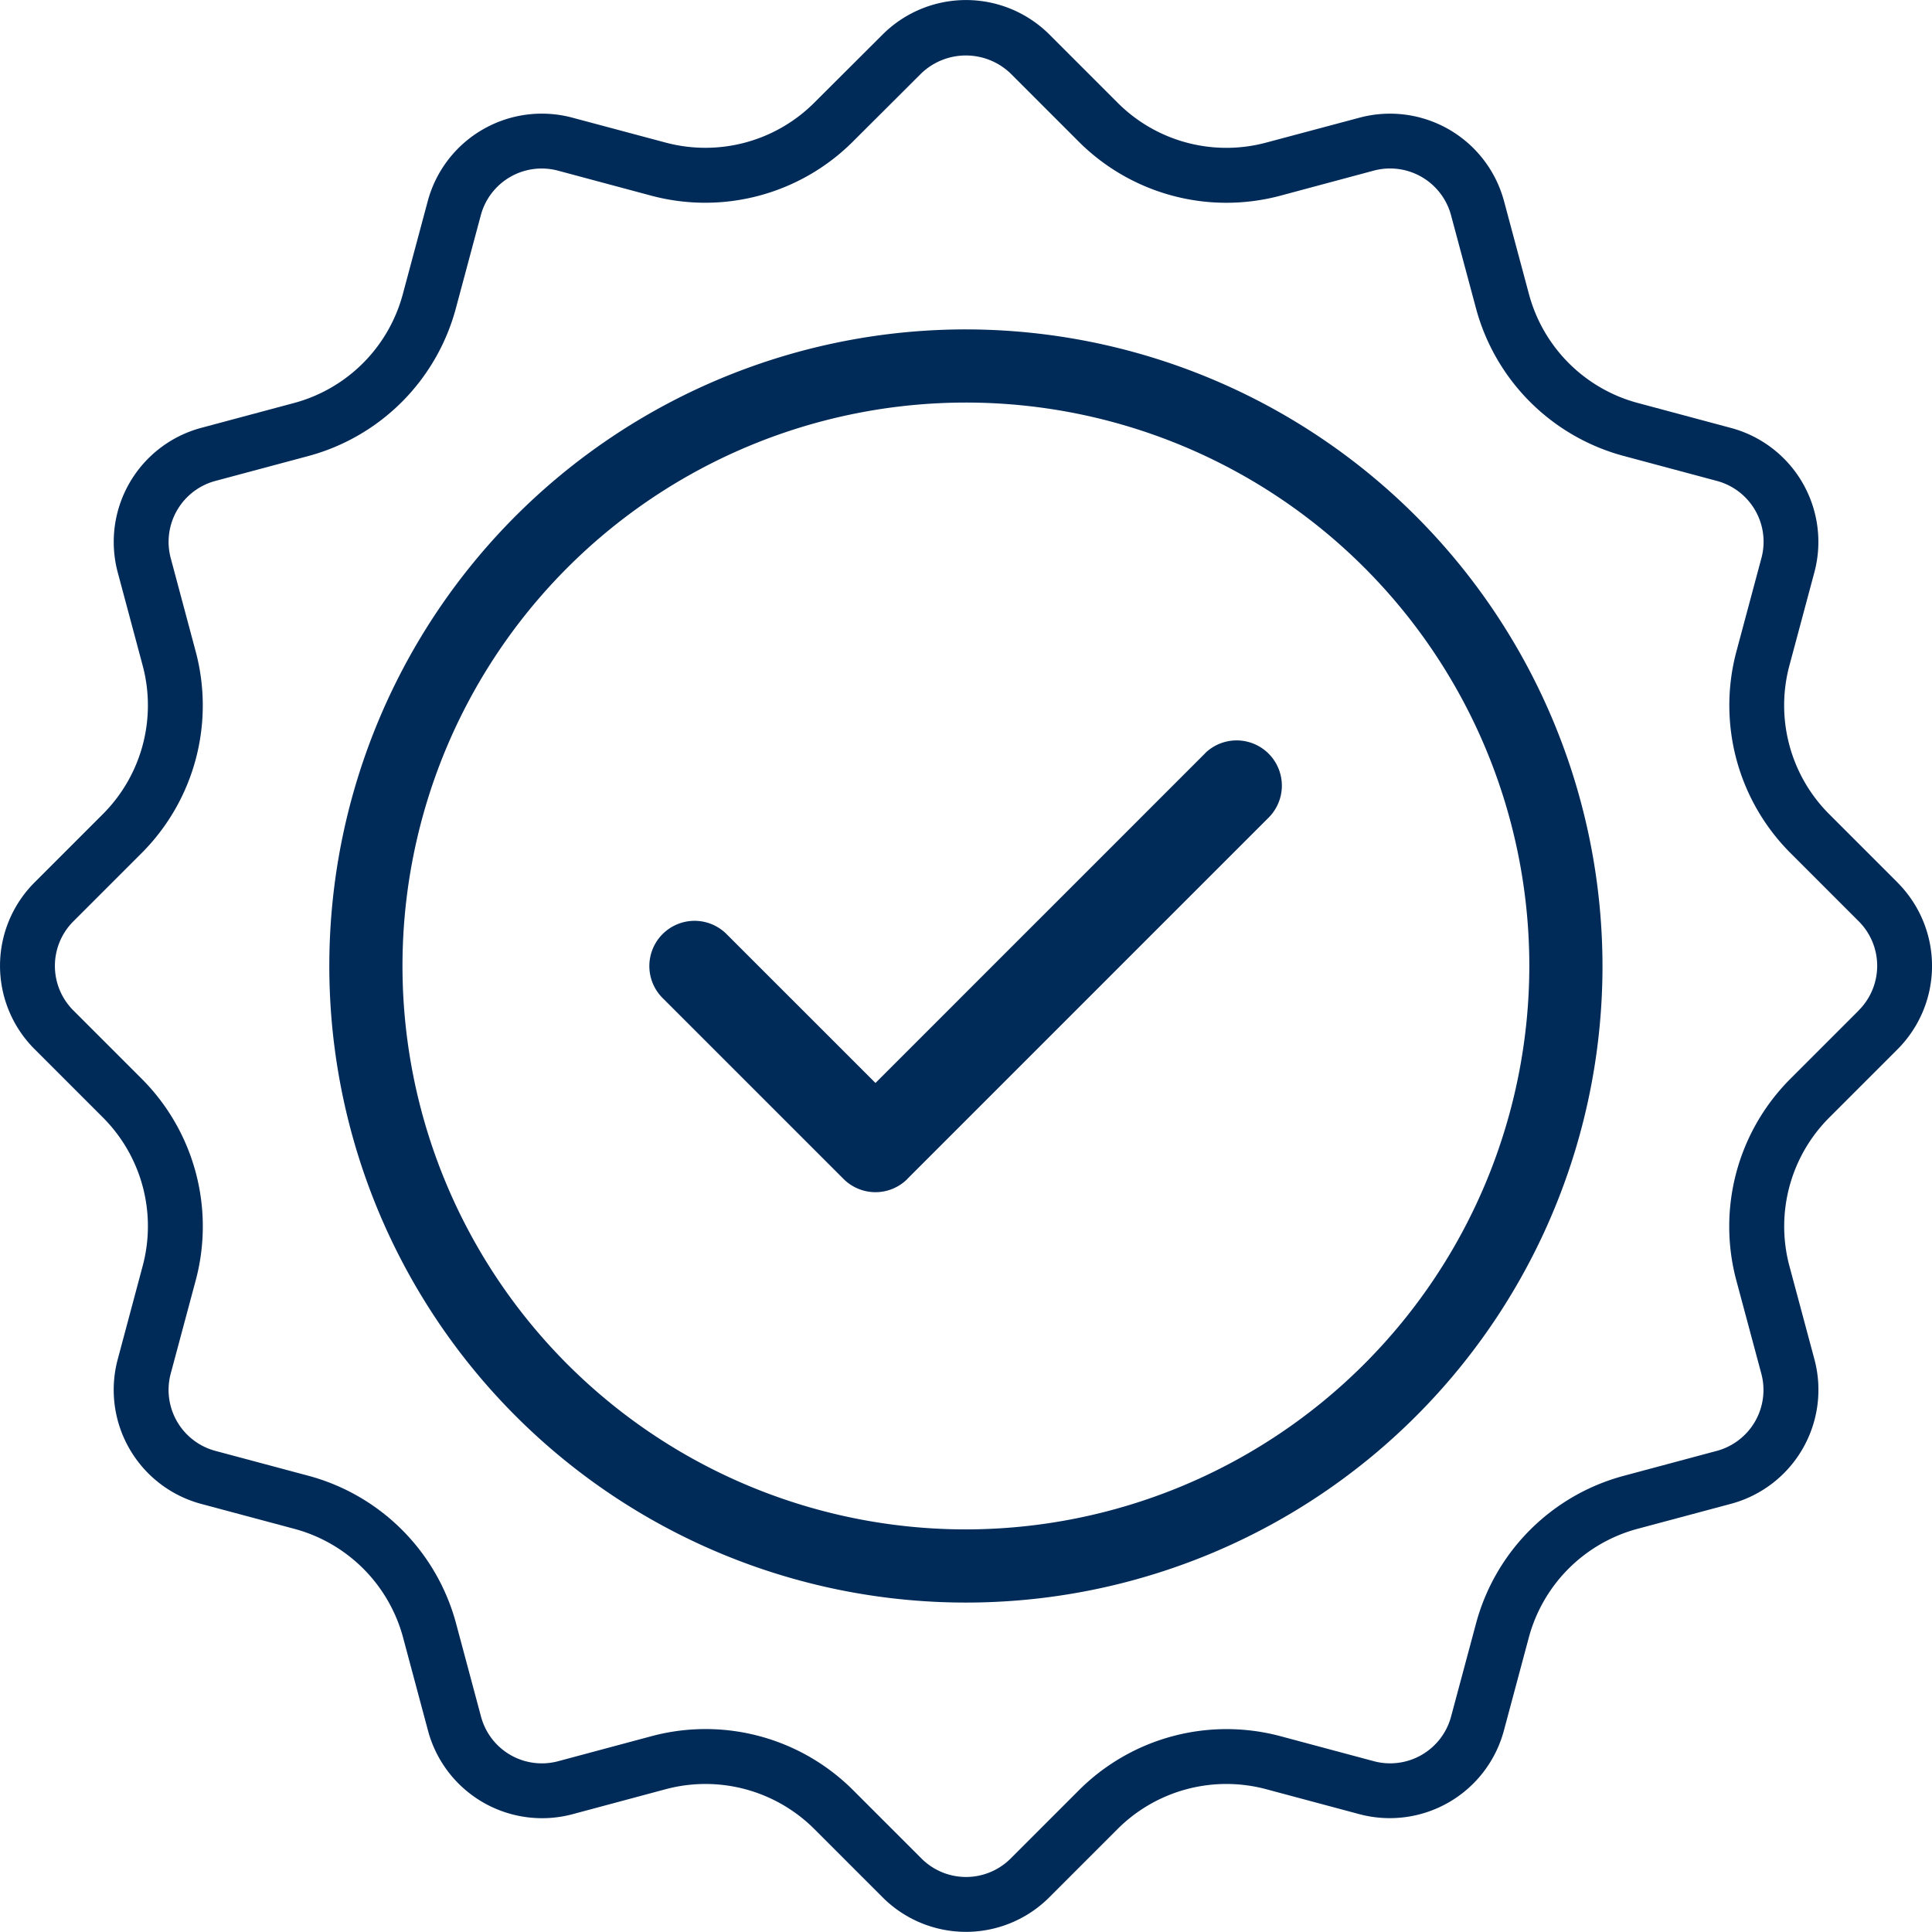
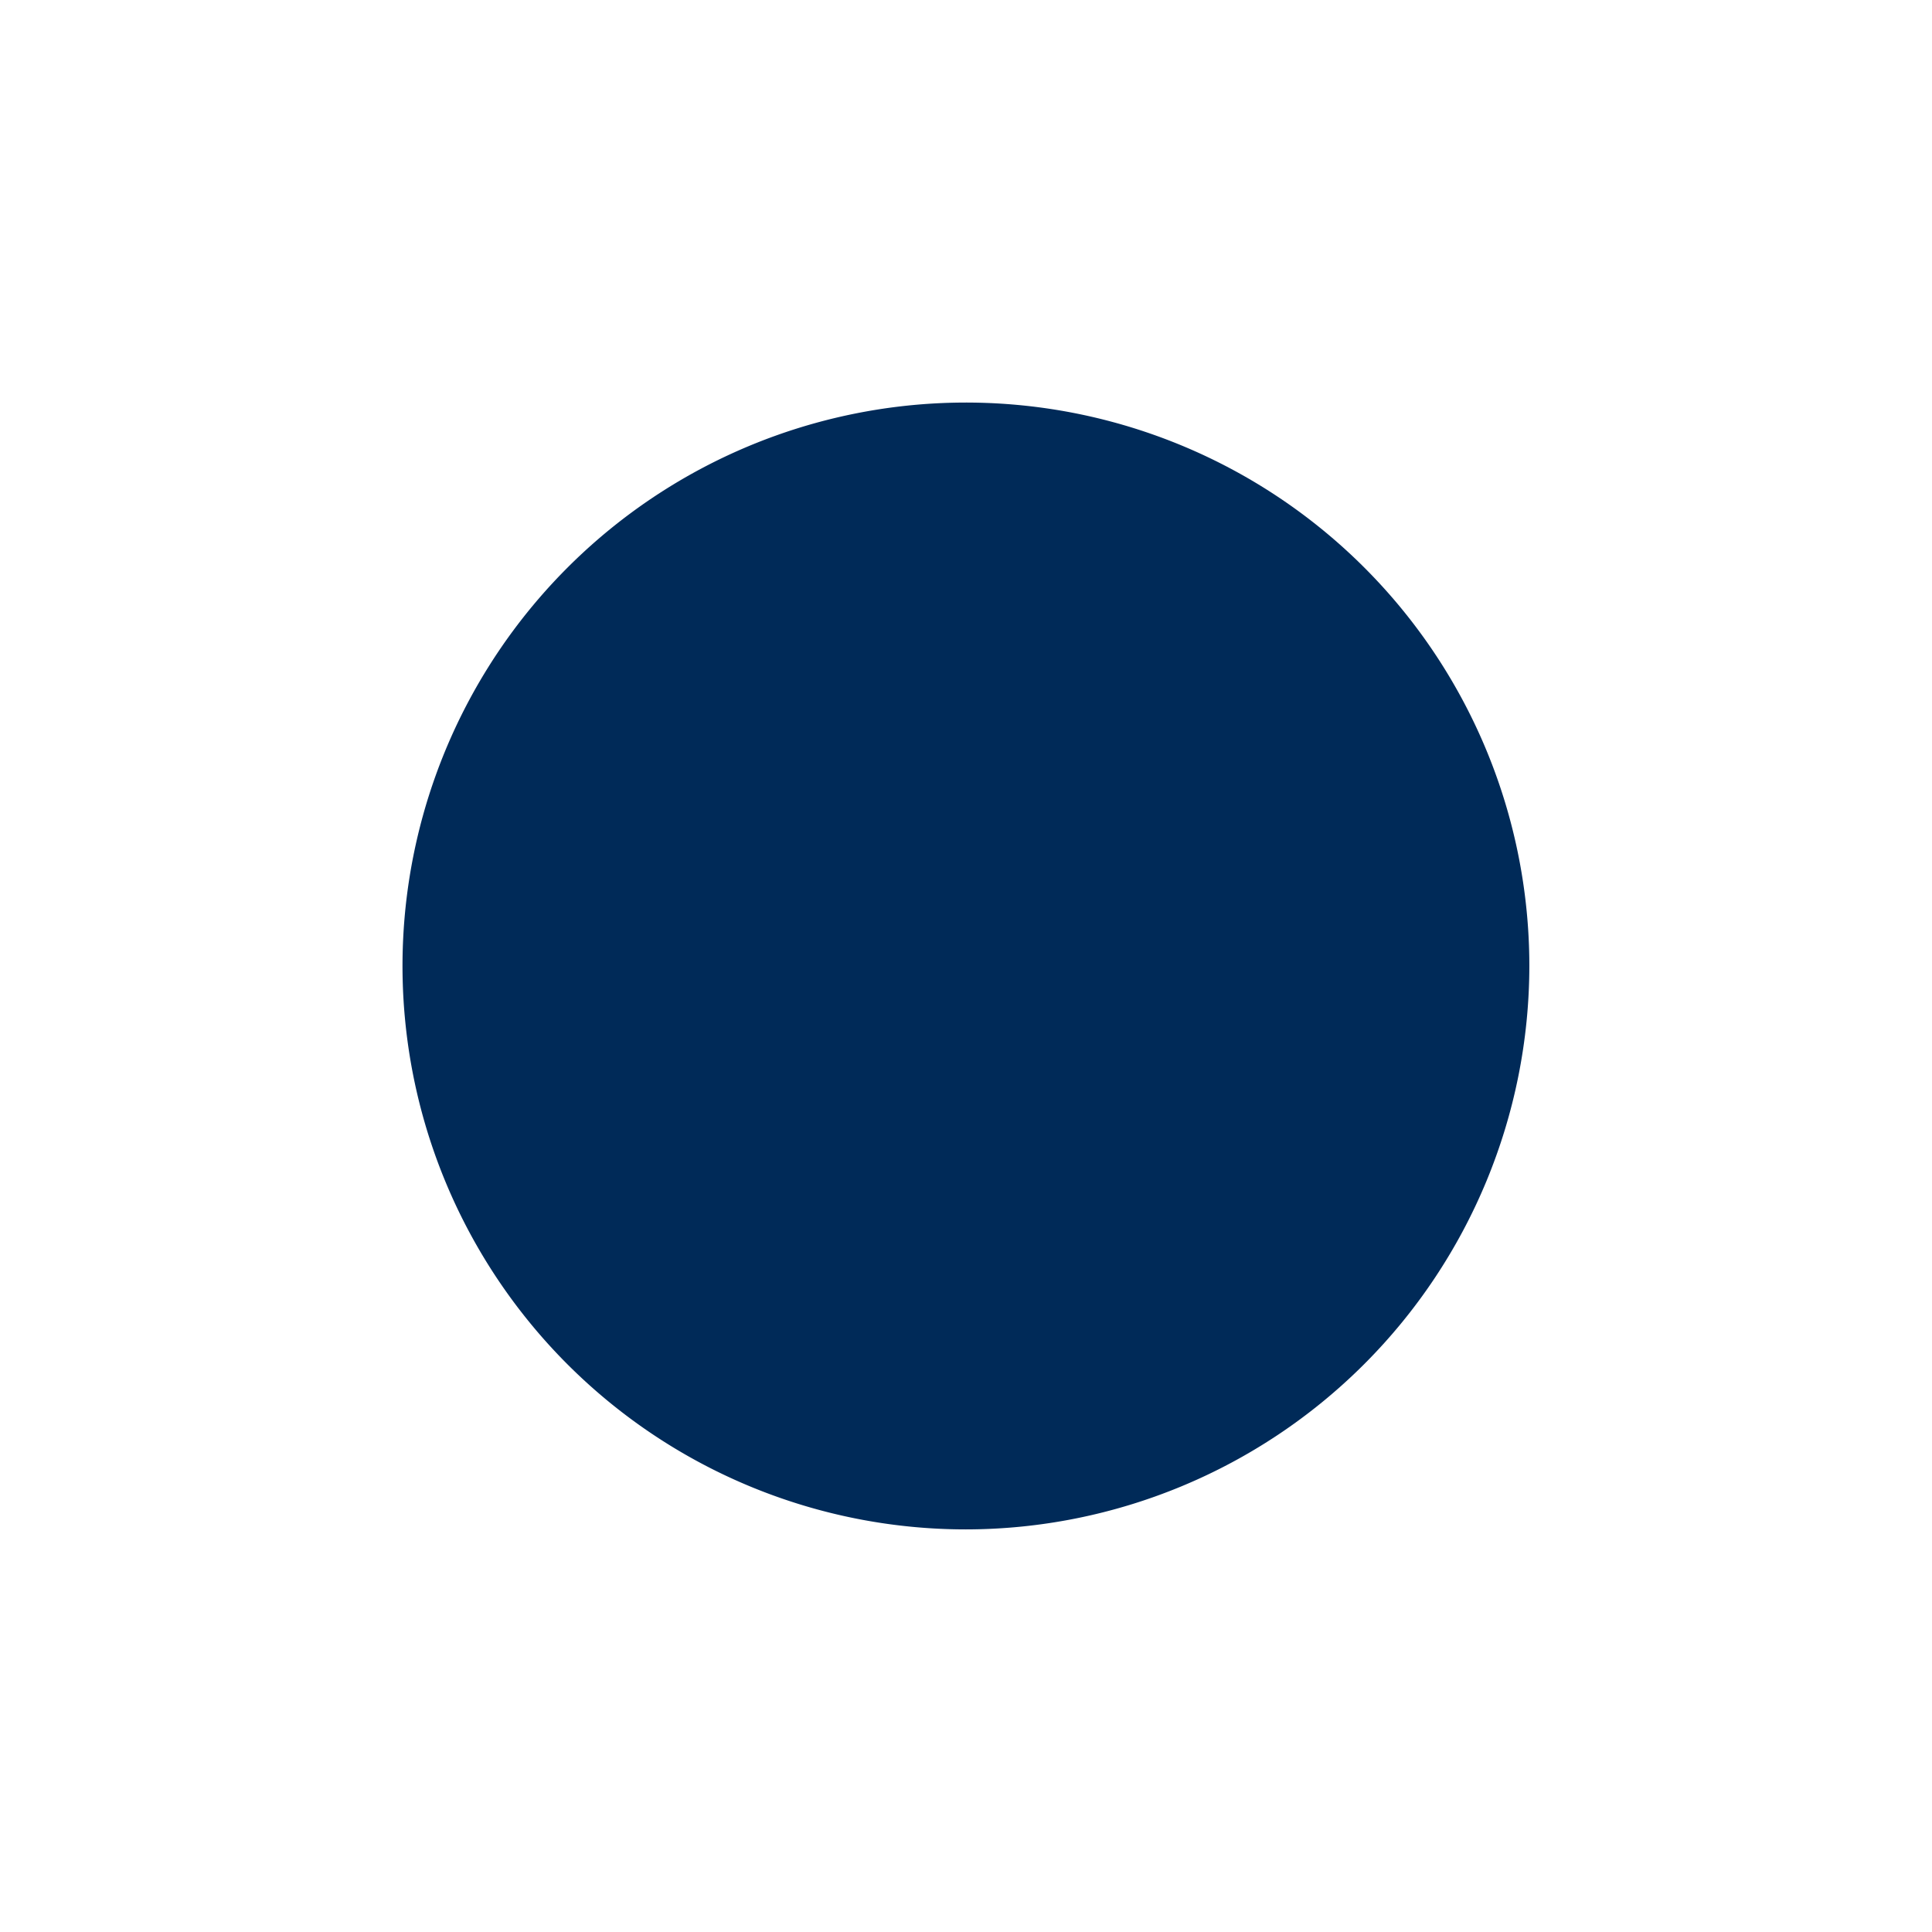
<svg xmlns="http://www.w3.org/2000/svg" id="Group_749" data-name="Group 749" width="104.35" height="104.345" viewBox="0 0 104.35 104.345">
  <defs>
    <clipPath id="clip-path">
      <rect id="Rectangle_272" data-name="Rectangle 272" width="104.35" height="104.345" fill="#002a58" />
    </clipPath>
  </defs>
  <g id="Group_508" data-name="Group 508" clip-path="url(#clip-path)">
-     <path id="Path_2095" data-name="Path 2095" d="M52.388,18.008h0A34.383,34.383,0,1,0,86.77,52.39,34.423,34.423,0,0,0,52.387,18.008m0,64.814a30.431,30.431,0,1,1,30.431-30.43,30.465,30.465,0,0,1-30.431,30.43" transform="translate(-0.217 -0.217)" fill="#002a58" />
-     <path id="Path_2096" data-name="Path 2096" d="M65.524,41.168,47.712,58.98l-8.043-8.042a2.442,2.442,0,0,0-3.454,3.454v0l9.77,9.769a2.439,2.439,0,0,0,3.449.006l0-.006,19.539-19.54a2.443,2.443,0,0,0-3.454-3.455" transform="translate(-0.427 -0.487)" fill="#002a58" />
-     <path id="Path_2097" data-name="Path 2097" d="M102.488,47.665l-3.7-3.7a8.311,8.311,0,0,1-2.145-8l1.353-5.05a6.37,6.37,0,0,0-4.5-7.8l-5.051-1.354a8.31,8.31,0,0,1-5.86-5.86l-1.355-5.053a6.375,6.375,0,0,0-7.8-4.492L68.376,7.705a8.3,8.3,0,0,1-8-2.144l-3.7-3.7a6.377,6.377,0,0,0-9,0l-3.71,3.7a8.318,8.318,0,0,1-8,2.144L30.906,6.353a6.38,6.38,0,0,0-7.8,4.5l-1.354,5.051a8.314,8.314,0,0,1-5.859,5.86l-5.057,1.354a6.378,6.378,0,0,0-4.478,7.793L7.71,35.963a8.311,8.311,0,0,1-2.145,8l-3.7,3.7a6.364,6.364,0,0,0,0,9l3.7,3.7a8.307,8.307,0,0,1,2.145,8L6.357,73.425a6.377,6.377,0,0,0,4.5,7.8l5.051,1.352a8.311,8.311,0,0,1,5.86,5.858l1.353,5.053a6.378,6.378,0,0,0,7.8,4.5l5.051-1.355a8.316,8.316,0,0,1,8,2.145l3.7,3.7a6.364,6.364,0,0,0,9,0l3.7-3.7a8.314,8.314,0,0,1,8-2.145l5.051,1.353a6.381,6.381,0,0,0,7.8-4.5l1.353-5.051a8.309,8.309,0,0,1,5.86-5.859L93.5,81.221a6.376,6.376,0,0,0,4.5-7.8l-1.354-5.05a8.309,8.309,0,0,1,2.145-8l3.7-3.7a6.373,6.373,0,0,0,0-9m-2.1,6.907-3.7,3.7a11.279,11.279,0,0,0-2.913,10.866l1.354,5.051a3.407,3.407,0,0,1-2.4,4.168l-5.052,1.354a11.282,11.282,0,0,0-7.954,7.956l-1.354,5.05A3.407,3.407,0,0,1,74.2,95.124l-5.051-1.353a11.284,11.284,0,0,0-10.866,2.913l-3.7,3.7a3.406,3.406,0,0,1-4.81,0l-3.7-3.7A11.273,11.273,0,0,0,35.2,93.771l-5.051,1.354a3.4,3.4,0,0,1-4.168-2.406l-1.353-5.052a11.286,11.286,0,0,0-7.956-7.955l-5.05-1.351A3.409,3.409,0,0,1,9.22,74.193l1.354-5.051A11.278,11.278,0,0,0,7.662,58.275l-3.7-3.7a3.4,3.4,0,0,1,0-4.811l3.7-3.7A11.282,11.282,0,0,0,10.573,35.2L9.221,30.145a3.408,3.408,0,0,1,2.388-4.163l5.052-1.353a11.285,11.285,0,0,0,7.955-7.954l1.354-5.052a3.405,3.405,0,0,1,4.168-2.406l5.052,1.355A11.288,11.288,0,0,0,46.054,7.66l3.709-3.7h0a3.484,3.484,0,0,1,4.811,0l3.7,3.7a11.283,11.283,0,0,0,10.866,2.913L74.2,9.215a3.41,3.41,0,0,1,4.17,2.4l1.354,5.051a11.287,11.287,0,0,0,7.955,7.955l5.052,1.354a3.4,3.4,0,0,1,2.406,4.168l-1.353,5.051A11.283,11.283,0,0,0,96.692,46.06l3.7,3.7a3.4,3.4,0,0,1,0,4.811" transform="translate(0 0)" fill="#002a58" />
+     <path id="Path_2095" data-name="Path 2095" d="M52.388,18.008h0m0,64.814a30.431,30.431,0,1,1,30.431-30.43,30.465,30.465,0,0,1-30.431,30.43" transform="translate(-0.217 -0.217)" fill="#002a58" />
  </g>
</svg>